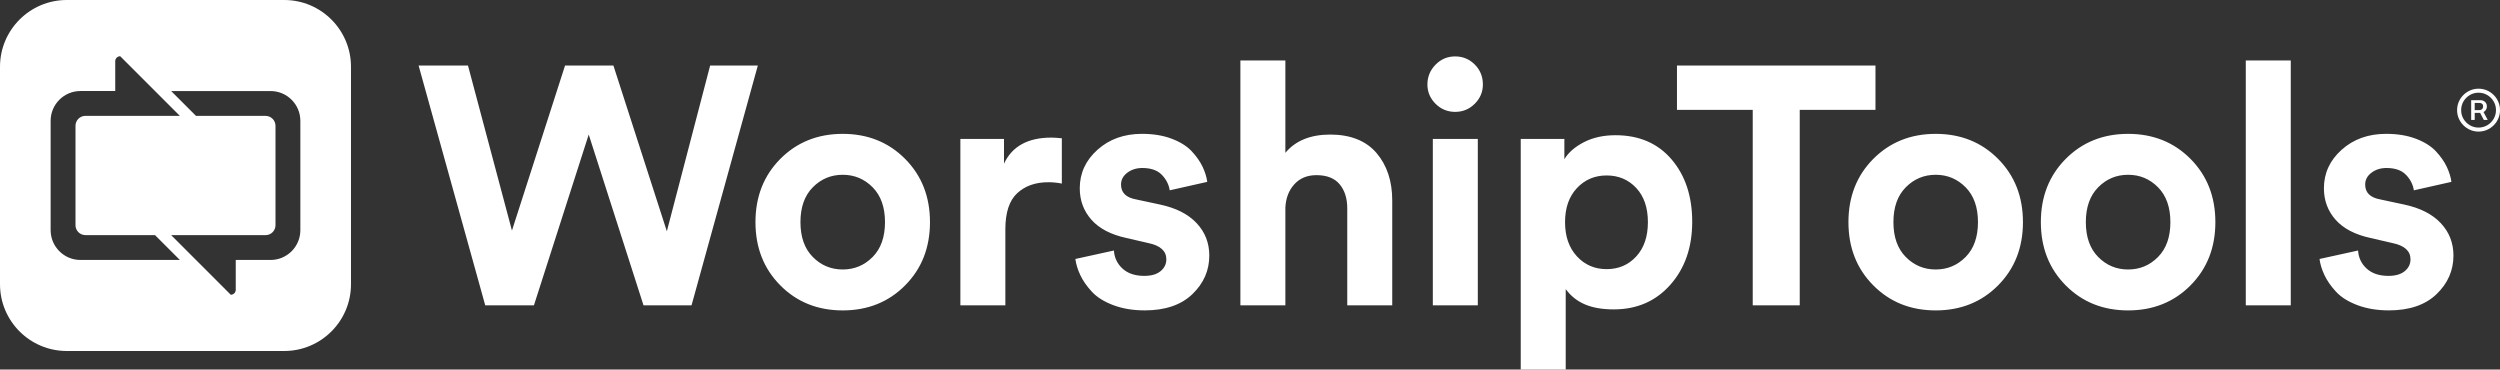
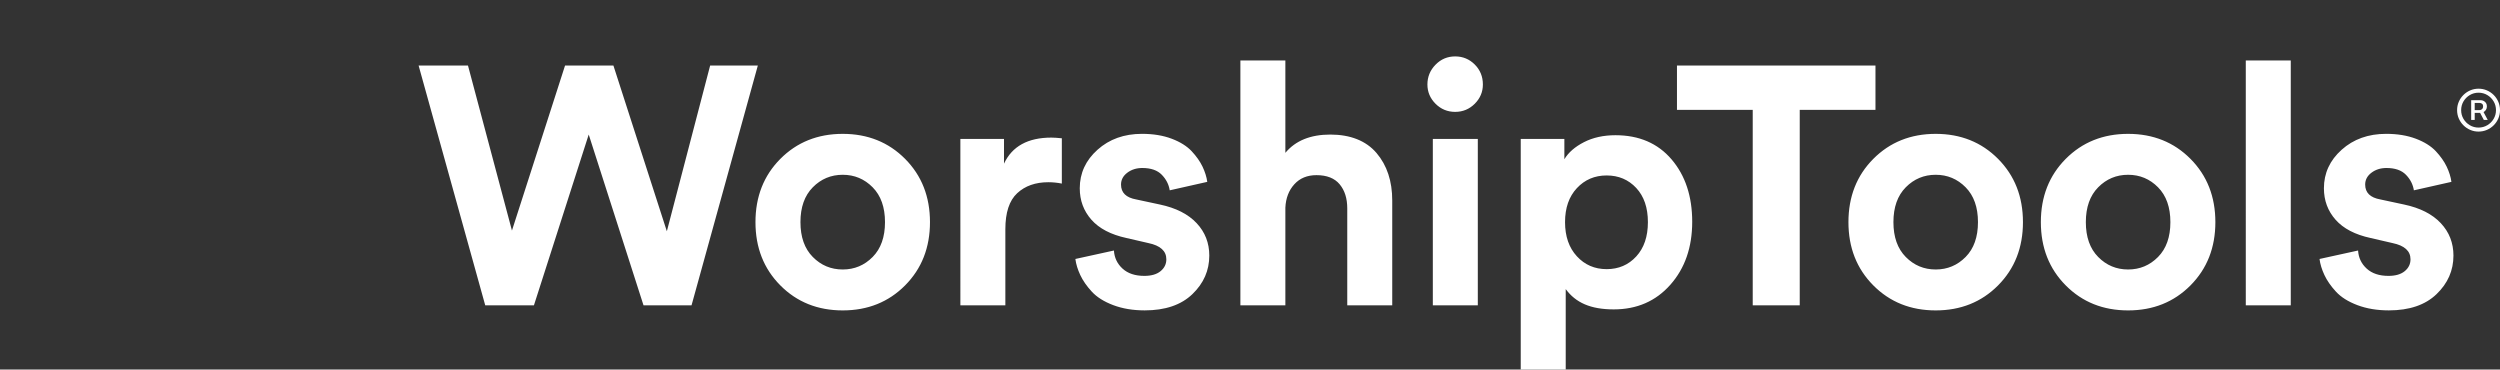
<svg xmlns="http://www.w3.org/2000/svg" id="Layer_1" version="1.1" viewBox="0 0 1034.86 152.98">
  <rect x="0" y="0" width="1034.86" height="152.98" fill="#333333" stroke="none" />
  <defs>
    <style>
      .st0 {
        fill: #fff;
      }
    </style>
  </defs>
-   <path class="st0" d="M117.64,0H27.65C12.38,0,0,12.38,0,27.65v89.99c0,15.27,12.38,27.65,27.65,27.65h89.99c15.27,0,27.65-12.38,27.65-27.65V27.65C145.29,12.38,132.91,0,117.64,0ZM33.3,107.61c-6.82,0-12.34-5.53-12.34-12.34v-45.25c0-6.82,5.53-12.34,12.34-12.34h14.4v-12.34c0-1.14.92-2.06,2.06-2.06l24.68,24.68h-39.08c-2.27,0-4.11,1.84-4.11,4.11v41.14c0,2.27,1.84,4.11,4.11,4.11h28.8l10.28,10.28h-41.14ZM124.33,95.27c0,6.82-5.53,12.34-12.34,12.34h-14.4v12.34c0,1.14-.92,2.06-2.06,2.06l-24.68-24.68h39.08c2.27,0,4.11-1.84,4.11-4.11v-41.14c0-2.27-1.84-4.11-4.11-4.11h-28.8l-10.28-10.28h41.14c6.82,0,12.34,5.52,12.34,12.34v45.25h0Z" />
  <path class="st0" d="M276.04,95.73l17.92-68.6h19.74l-27.44,99.25h-19.88l-22.68-70.69-22.68,70.69h-20.16l-27.58-99.25h20.44l18.2,68.31,21.98-68.31h20.02l22.12,68.6h0ZM323.01,65.77c6.86-6.9,15.47-10.36,25.83-10.36s18.97,3.46,25.83,10.36c6.86,6.91,10.29,15.63,10.29,26.18s-3.43,19.27-10.29,26.18c-6.86,6.91-15.47,10.36-25.83,10.36s-18.97-3.45-25.83-10.36-10.29-15.63-10.29-26.18,3.43-19.27,10.29-26.18ZM336.45,106.37c3.4,3.45,7.54,5.18,12.39,5.18s8.98-1.73,12.39-5.18,5.11-8.26,5.11-14.42-1.7-10.96-5.11-14.42c-3.41-3.45-7.54-5.18-12.39-5.18s-8.98,1.73-12.39,5.18c-3.41,3.46-5.11,8.26-5.11,14.42s1.7,10.97,5.11,14.42ZM439.54,57.23v18.76c-1.87-.37-3.74-.56-5.6-.56-5.32,0-9.62,1.52-12.88,4.55-3.27,3.03-4.9,8-4.9,14.91v31.5h-18.62V57.52h18.06v10.22c3.36-7.18,9.89-10.78,19.6-10.78,1.02,0,2.47.09,4.34.28h0ZM445.14,107.2l15.96-3.5c.19,2.99,1.38,5.49,3.57,7.49,2.19,2.01,5.2,3.01,9.03,3.01,2.89,0,5.13-.65,6.72-1.96s2.38-2.94,2.38-4.9c0-3.45-2.48-5.69-7.42-6.72l-9.1-2.1c-6.44-1.4-11.27-3.92-14.49-7.56s-4.83-7.98-4.83-13.02c0-6.25,2.45-11.57,7.35-15.96s11.04-6.58,18.41-6.58c4.66,0,8.77.68,12.32,2.03s6.3,3.08,8.26,5.18c1.96,2.1,3.45,4.22,4.48,6.37,1.02,2.15,1.68,4.25,1.96,6.3l-15.54,3.5c-.38-2.42-1.47-4.57-3.29-6.44s-4.5-2.8-8.05-2.8c-2.43,0-4.5.65-6.23,1.96-1.73,1.31-2.59,2.94-2.59,4.9,0,3.36,2.1,5.41,6.3,6.16l9.8,2.1c6.62,1.4,11.69,3.97,15.19,7.7s5.25,8.21,5.25,13.44c0,6.16-2.34,11.48-7,15.96s-11.25,6.72-19.74,6.72c-4.85,0-9.19-.73-13.02-2.17-3.83-1.45-6.79-3.31-8.89-5.6-2.1-2.29-3.69-4.57-4.76-6.86-1.07-2.28-1.75-4.5-2.03-6.65h0ZM532.07,85.93v40.46h-18.62V25.04h18.62v38.22c4.2-5.04,10.4-7.56,18.62-7.56s14.77,2.54,19.11,7.63,6.51,11.64,6.51,19.67v43.4h-18.62v-40.18c0-4.1-1.05-7.42-3.15-9.94-2.1-2.52-5.3-3.78-9.59-3.78-3.83,0-6.88,1.26-9.17,3.78s-3.52,5.74-3.71,9.66h0ZM590.87,34.97c0-3.17,1.12-5.9,3.36-8.19s4.94-3.43,8.12-3.43,5.88,1.12,8.12,3.36,3.36,4.99,3.36,8.26c0,3.08-1.12,5.74-3.36,7.98s-4.95,3.36-8.12,3.36-5.88-1.12-8.12-3.36-3.36-4.9-3.36-7.98ZM611.73,126.38h-18.62V57.51h18.62v68.87h0ZM648.12,152.98h-18.62V57.51h18.06v8.4c1.68-2.8,4.39-5.16,8.12-7.07s8.07-2.87,13.02-2.87c9.8,0,17.54,3.34,23.24,10.01,5.69,6.67,8.54,15.28,8.54,25.83s-3.01,19.23-9.03,26.04-13.84,10.22-23.45,10.22-15.77-2.8-19.88-8.4v33.32h0ZM677.31,106.16c3.22-3.5,4.83-8.24,4.83-14.21s-1.61-10.69-4.83-14.14-7.3-5.18-12.25-5.18-9.05,1.75-12.32,5.25-4.9,8.19-4.9,14.07,1.63,10.59,4.9,14.14c3.26,3.55,7.37,5.32,12.32,5.32s9.03-1.75,12.25-5.25ZM776.35,45.47h-31.36v80.91h-19.46V45.47h-31.36v-18.34h82.17v18.34h.01ZM775.44,65.77c6.86-6.9,15.47-10.36,25.83-10.36s18.97,3.46,25.83,10.36c6.86,6.91,10.29,15.63,10.29,26.18s-3.43,19.27-10.29,26.18c-6.86,6.91-15.47,10.36-25.83,10.36s-18.97-3.45-25.83-10.36c-6.86-6.91-10.29-15.63-10.29-26.18s3.43-19.27,10.29-26.18ZM788.88,106.37c3.4,3.45,7.54,5.18,12.39,5.18s8.98-1.73,12.39-5.18c3.41-3.45,5.11-8.26,5.11-14.42s-1.7-10.96-5.11-14.42c-3.41-3.45-7.54-5.18-12.39-5.18s-8.98,1.73-12.39,5.18c-3.41,3.46-5.11,8.26-5.11,14.42s1.7,10.97,5.11,14.42ZM855.09,65.77c6.86-6.9,15.47-10.36,25.83-10.36s18.97,3.46,25.83,10.36c6.86,6.91,10.29,15.63,10.29,26.18s-3.43,19.27-10.29,26.18c-6.86,6.91-15.47,10.36-25.83,10.36s-18.97-3.45-25.83-10.36c-6.86-6.91-10.29-15.63-10.29-26.18s3.43-19.27,10.29-26.18ZM868.53,106.37c3.4,3.45,7.54,5.18,12.39,5.18s8.98-1.73,12.39-5.18c3.41-3.45,5.11-8.26,5.11-14.42s-1.7-10.96-5.11-14.42c-3.41-3.45-7.54-5.18-12.39-5.18s-8.98,1.73-12.39,5.18c-3.41,3.46-5.11,8.26-5.11,14.42s1.7,10.97,5.11,14.42ZM948.25,126.38h-18.62V25.03h18.62v101.35ZM960.15,107.2l15.96-3.5c.19,2.99,1.38,5.49,3.57,7.49,2.19,2.01,5.2,3.01,9.03,3.01,2.89,0,5.13-.65,6.72-1.96s2.38-2.94,2.38-4.9c0-3.45-2.48-5.69-7.42-6.72l-9.1-2.1c-6.44-1.4-11.27-3.92-14.49-7.56s-4.83-7.98-4.83-13.02c0-6.25,2.45-11.57,7.35-15.96s11.04-6.58,18.41-6.58c4.66,0,8.77.68,12.32,2.03s6.3,3.08,8.26,5.18c1.96,2.1,3.45,4.22,4.48,6.37,1.02,2.15,1.68,4.25,1.96,6.3l-15.54,3.5c-.38-2.42-1.47-4.57-3.29-6.44s-4.5-2.8-8.05-2.8c-2.43,0-4.5.65-6.23,1.96-1.73,1.31-2.59,2.94-2.59,4.9,0,3.36,2.1,5.41,6.3,6.16l9.8,2.1c6.62,1.4,11.69,3.97,15.19,7.7s5.25,8.21,5.25,13.44c0,6.16-2.34,11.48-7,15.96s-11.25,6.72-19.74,6.72c-4.85,0-9.19-.73-13.02-2.17-3.83-1.45-6.79-3.31-8.89-5.6-2.1-2.29-3.69-4.57-4.76-6.86-1.07-2.28-1.75-4.5-2.03-6.65h0ZM1025.98,54.47c-1.22,0-2.37-.23-3.44-.7-1.07-.46-2.02-1.1-2.83-1.91-.81-.81-1.45-1.76-1.92-2.83-.46-1.07-.69-2.22-.69-3.44s.23-2.37.69-3.44,1.1-2.01,1.92-2.83c.81-.81,1.76-1.45,2.83-1.91,1.07-.46,2.22-.7,3.44-.7s2.38.23,3.45.7c1.07.46,2.02,1.1,2.83,1.91.81.81,1.45,1.76,1.91,2.83.46,1.07.69,2.22.69,3.44s-.23,2.37-.69,3.44-1.09,2.01-1.91,2.83c-.81.81-1.76,1.45-2.83,1.91-1.07.46-2.22.7-3.45.7ZM1025.98,52.81c1.33,0,2.54-.33,3.63-.98s1.95-1.52,2.61-2.61c.65-1.09.98-2.3.98-3.63s-.33-2.54-.98-3.63-1.52-1.96-2.61-2.61-2.3-.98-3.63-.98-2.53.33-3.62.98c-1.09.65-1.96,1.52-2.61,2.61-.64,1.09-.97,2.3-.97,3.63s.32,2.54.97,3.63c.65,1.09,1.52,1.96,2.61,2.61,1.09.65,2.3.98,3.62.98ZM1022.93,49.64v-8.17h3.93c.41,0,.82.1,1.22.3.4.2.72.49.98.86.25.38.38.84.38,1.39s-.13,1.04-.39,1.44-.59.71-1,.93-.83.33-1.27.33h-3.03v-1.14h2.65c.38,0,.73-.13,1.02-.4.29-.27.44-.66.44-1.15s-.15-.87-.44-1.09c-.3-.22-.63-.33-.99-.33h-2.04v7.04h-1.46,0ZM1028.16,49.64l-2-3.81h1.59l2.03,3.81h-1.62Z" />
</svg>